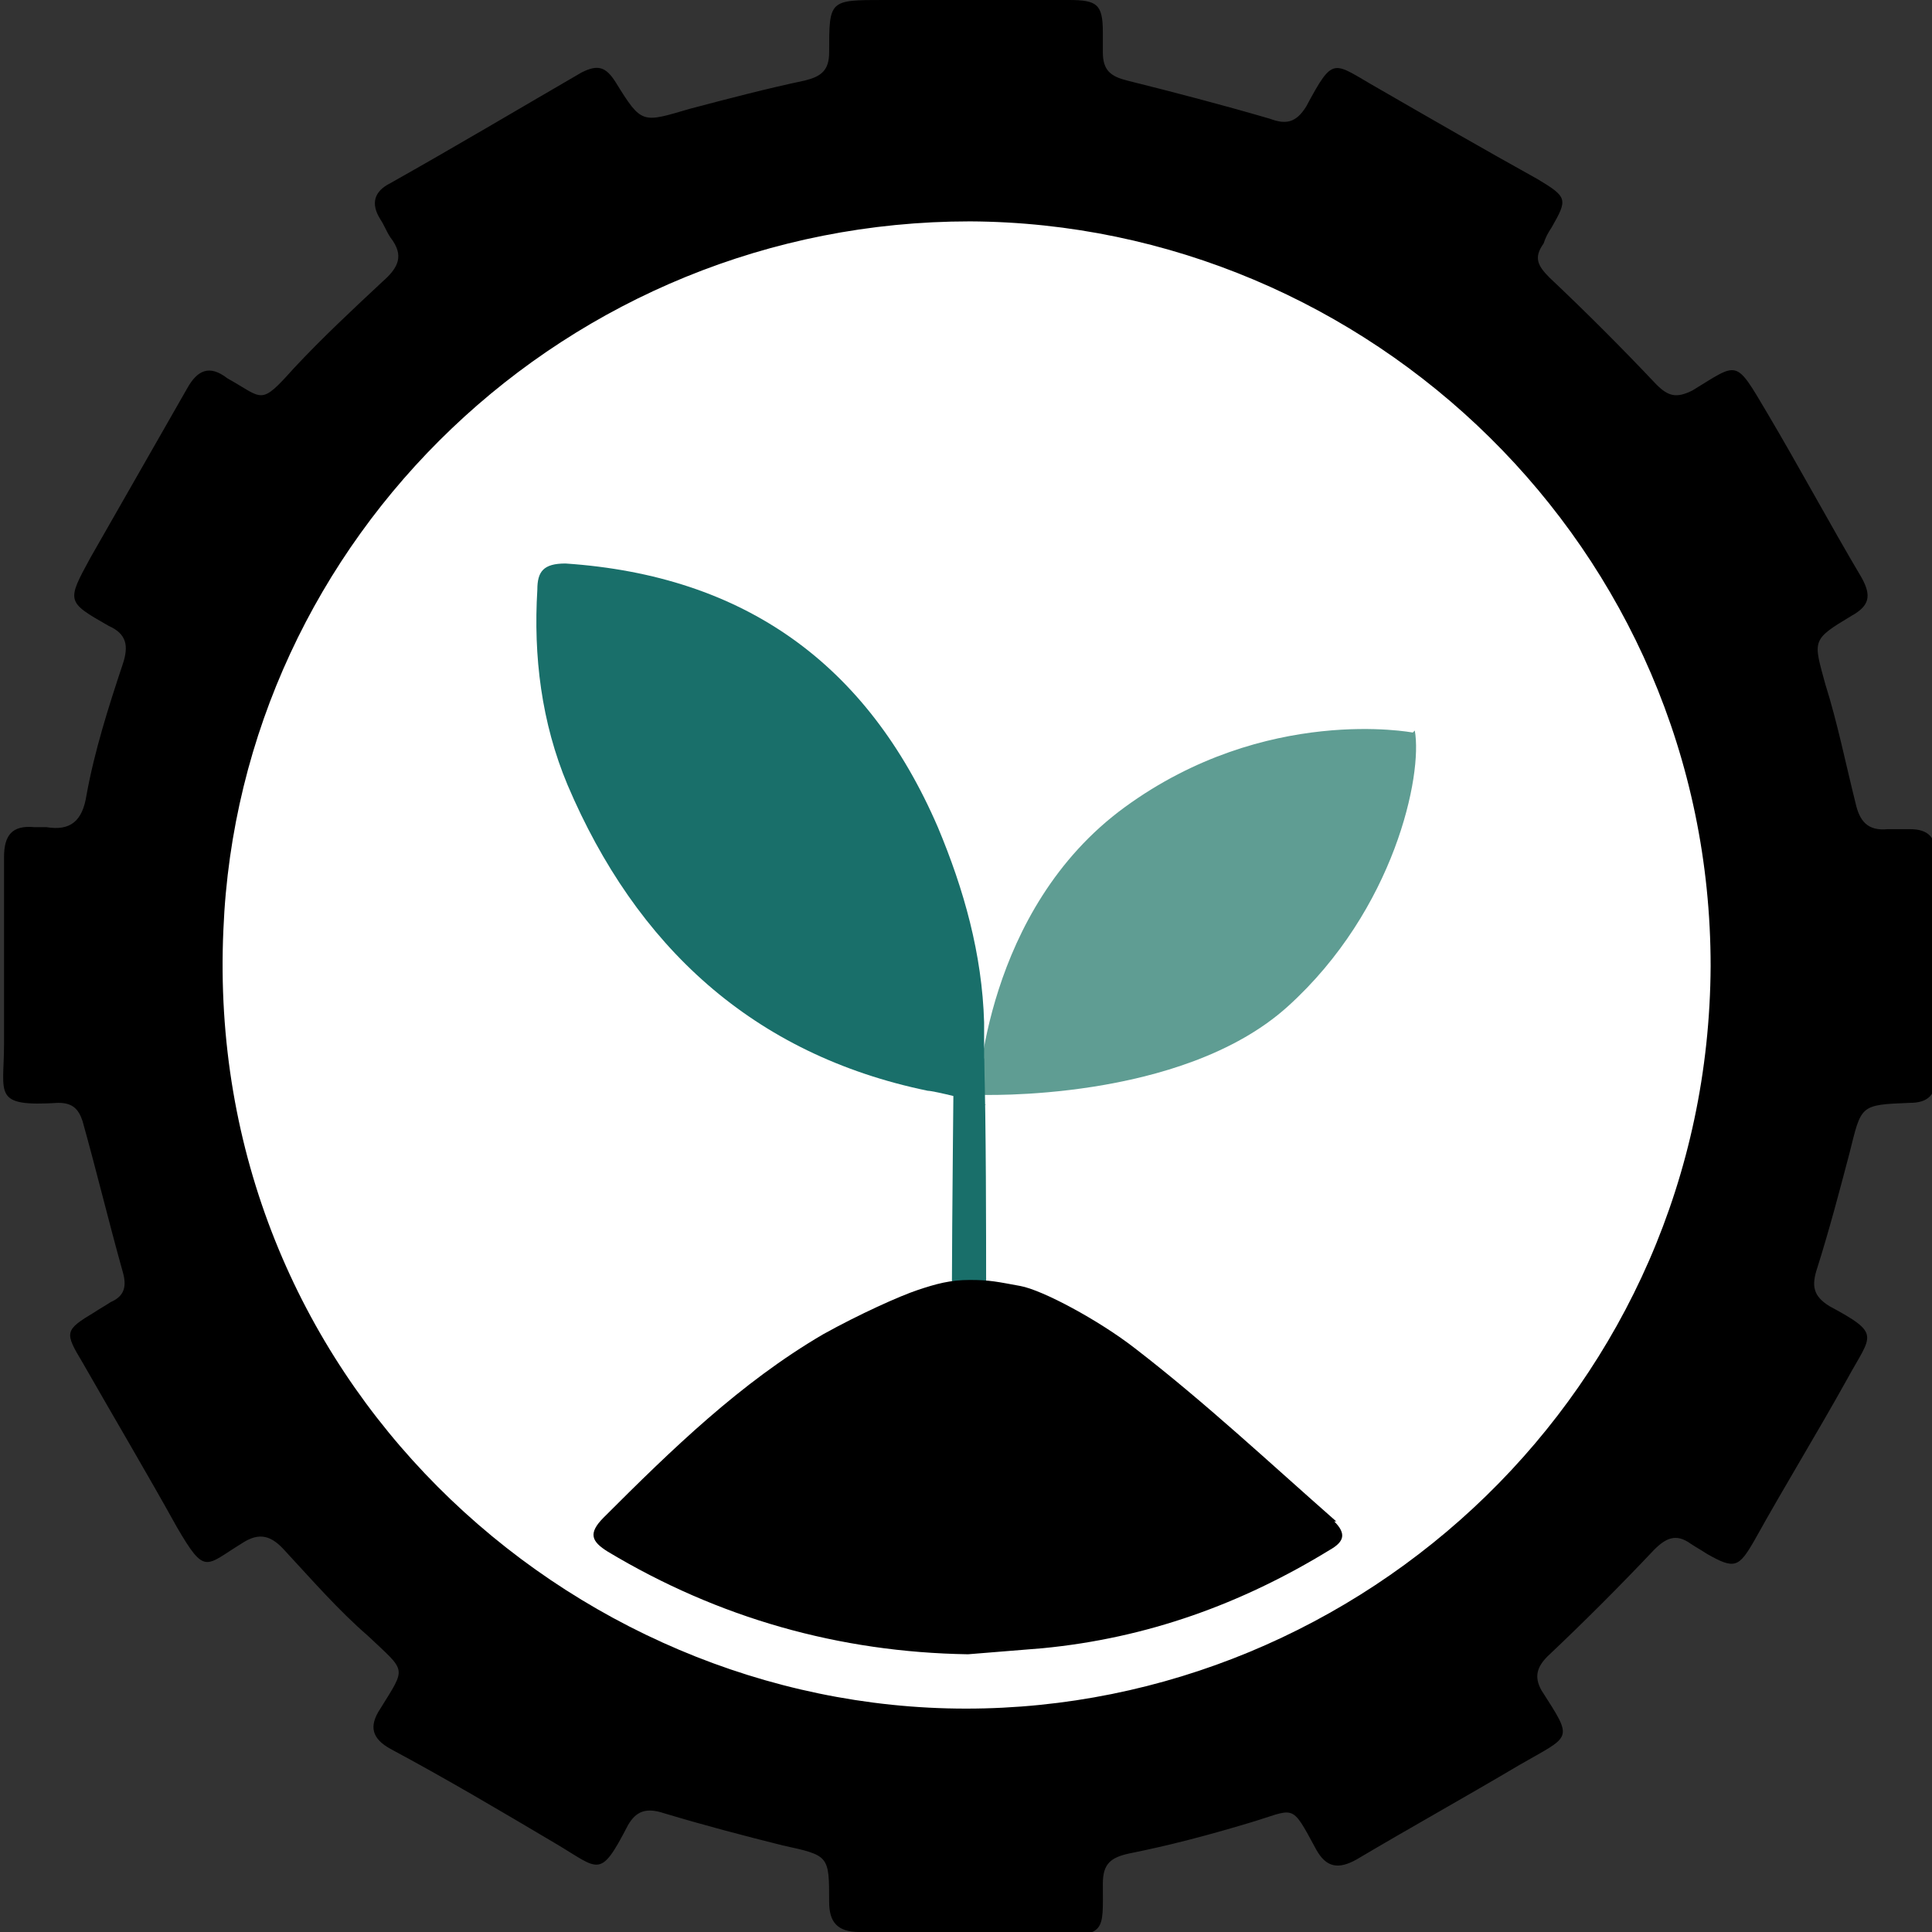
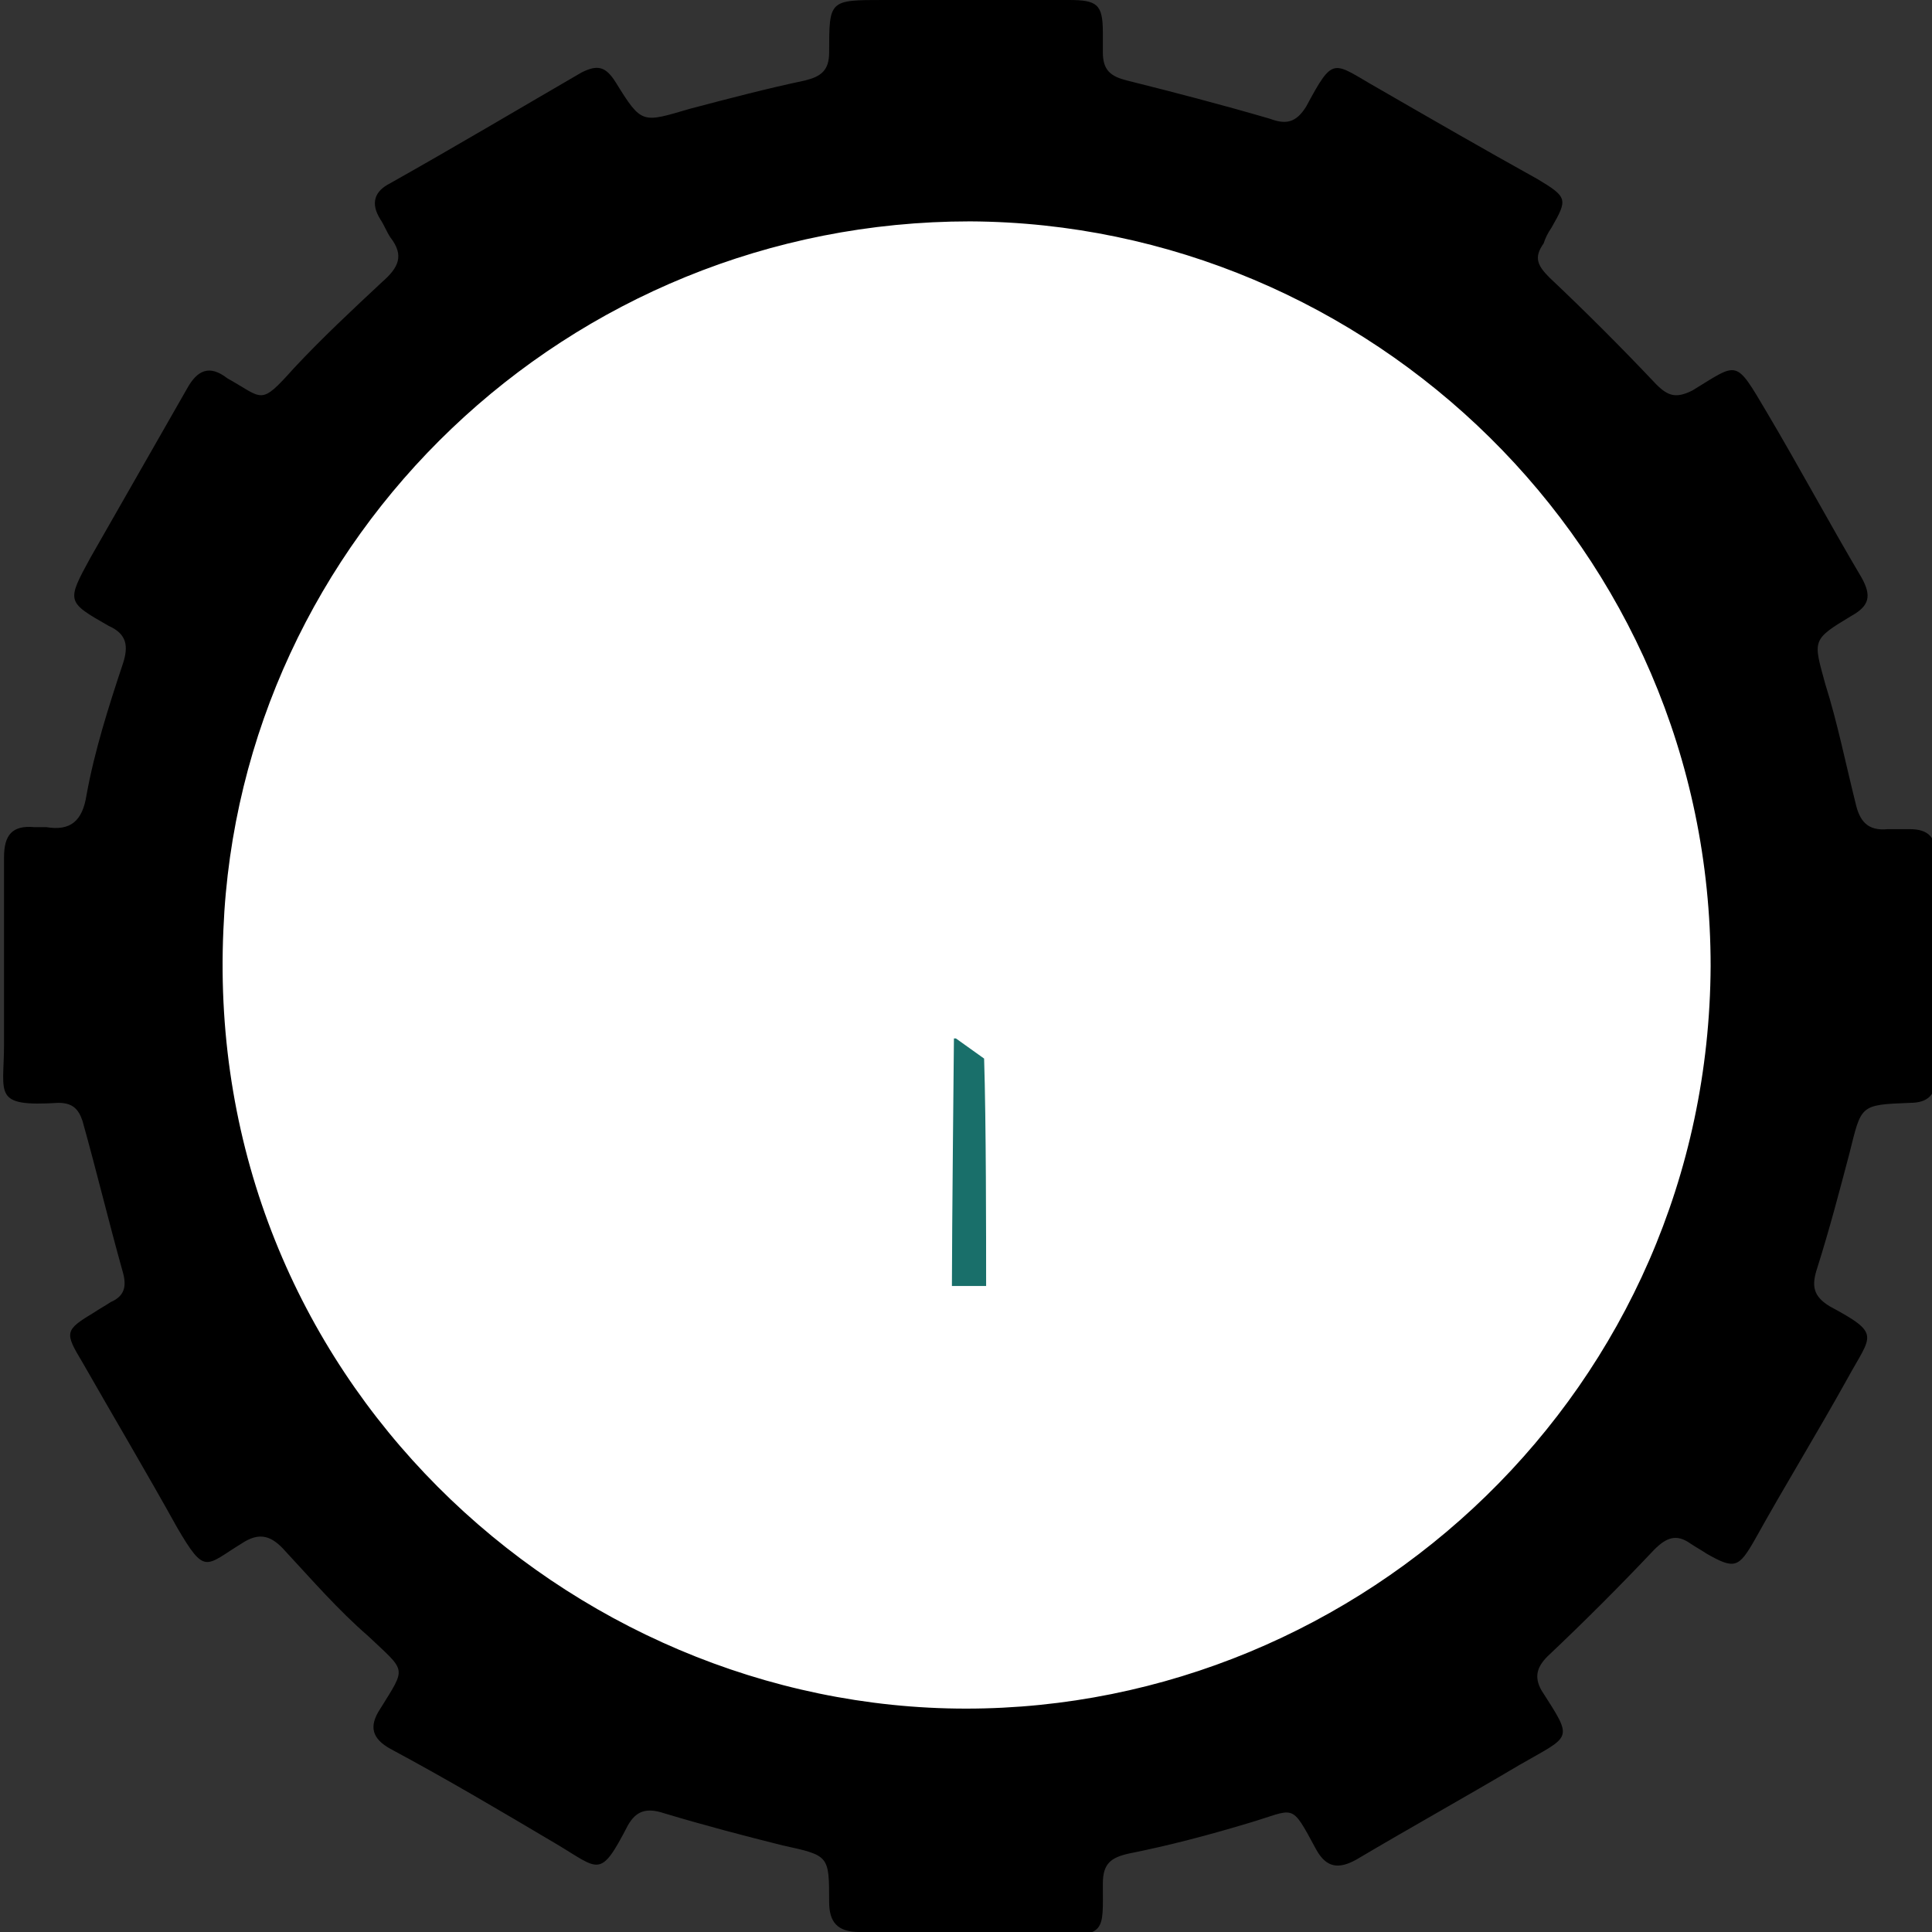
<svg xmlns="http://www.w3.org/2000/svg" id="Layer_3" version="1.1" viewBox="0 0 96 96">
  <rect x="0" y="0" width="96" height="96" fill="#333333" stroke="none" />
  <defs>
    <style>
      .st0 {
        fill: #fff;
      }

      .st1 {
        fill: #5f9d93;
      }

      .st2 {
        fill: #196f6a;
      }
    </style>
  </defs>
  <circle class="st0" cx="48.2" cy="47.5" r="43" />
  <path d="M47.9,96c-1.7,0-3.5,0-5.2,0-1.1,0-1.5-.5-1.5-1.5,0-2.3,0-2.3-2.3-2.8-2-.5-3.9-1-5.9-1.6-.9-.3-1.4-.1-1.8.6-1.4,2.7-1.4,2.2-3.6.9-2.7-1.6-5.4-3.2-8.2-4.7-.9-.5-1.1-1.1-.5-2,1.3-2.1,1.3-1.8-.6-3.6-1.5-1.3-2.8-2.8-4.1-4.2-.7-.8-1.3-1-2.2-.4-1.8,1.1-1.8,1.6-3.2-.8-1.5-2.7-3.1-5.4-4.7-8.2-.9-1.5-.9-1.6.6-2.5.3-.2.5-.3.8-.5.7-.3.8-.8.6-1.5-.7-2.5-1.3-5-2-7.5-.2-.6-.5-.9-1.2-.9-3.3.2-2.7-.4-2.7-2.9,0-3.1,0-6.2,0-9.3,0-1.1.4-1.6,1.5-1.5.2,0,.4,0,.6,0,1.2.2,1.8-.3,2-1.6.4-2.2,1.1-4.4,1.8-6.5.3-.9.2-1.5-.7-1.9-2.1-1.2-2.1-1.2-.9-3.4,1.6-2.8,3.2-5.6,4.8-8.4.5-.9,1.1-1.2,2-.5,0,0,0,0,0,0,1.8,1,1.6,1.4,3.3-.5,1.4-1.5,2.9-2.9,4.4-4.3.8-.7,1.1-1.3.4-2.2-.2-.3-.3-.6-.5-.9-.5-.8-.3-1.4.5-1.8,3.2-1.8,6.4-3.7,9.5-5.5.8-.4,1.2-.3,1.7.5,1.3,2.1,1.3,2,3.7,1.3,1.9-.5,3.8-1,5.7-1.4.8-.2,1.2-.5,1.2-1.4,0-2.6,0-2.6,2.7-2.6,3.1,0,6.2,0,9.2,0,1.4,0,1.7.2,1.7,1.6,0,.3,0,.7,0,1,0,.9.4,1.2,1.2,1.4,2.4.6,4.7,1.2,7.1,1.9.8.3,1.3.2,1.8-.6,1.4-2.6,1.3-2.2,3.6-.9,2.6,1.5,5.2,3,7.9,4.5,1.5.9,1.5,1,.7,2.4-.2.3-.3.5-.4.8-.5.7-.3,1.1.3,1.7,1.8,1.7,3.6,3.5,5.3,5.3.6.6,1,.7,1.8.3,2.3-1.4,2.1-1.6,3.7,1.1,1.6,2.7,3.1,5.5,4.7,8.2.5.9.4,1.4-.5,1.9-2,1.2-1.9,1.2-1.3,3.4.6,1.9,1,3.9,1.5,5.9.2.9.6,1.4,1.6,1.3.4,0,.8,0,1.1,0,.9,0,1.3.4,1.3,1.3,0,3.7,0,7.4,0,11,0,.9-.4,1.3-1.3,1.3-2.5.1-2.4.1-3,2.5-.5,1.9-1,3.8-1.6,5.7-.3.9-.2,1.4.6,1.9,2.6,1.4,2.1,1.4.9,3.6-1.5,2.7-3.1,5.3-4.6,8-.8,1.4-1,1.5-2.4.7-.3-.2-.5-.3-.8-.5-.7-.5-1.2-.3-1.8.3-1.7,1.8-3.5,3.6-5.3,5.3-.5.5-.7,1-.3,1.7,1.6,2.5,1.5,2.2-1.1,3.7-2.7,1.6-5.4,3.1-8.1,4.7-.9.5-1.5.4-2-.5-1.3-2.4-1-2-3.4-1.3-2,.6-3.9,1.1-5.9,1.5-.9.2-1.3.5-1.3,1.5,0,2.4.2,2.6-2.6,2.6-1.4,0-2.9,0-4.3,0ZM85,48c0-20.8-17-36.9-36.8-37-20,0-36.3,15.7-37.1,35.2-1,22.2,17.1,38.7,36.9,38.7,19.7,0,36.9-15.9,37-36.9Z" />
-   <path class="st1" d="M70.2,36.4s-7.3-1.4-14.3,3.7-7.3,14.3-7.3,14.3c0,0,10.1.4,15.4-4.4s6.7-11.5,6.3-13.7Z" />
-   <path class="st2" d="M48.9,54.9c0-1.5,0-2.8,0-4.1-.1-3.4-1-6.6-2.3-9.7-3.5-8.1-9.6-12.5-18.5-13.1-1.1,0-1.4.4-1.4,1.3-.2,3.3.2,6.6,1.5,9.7,3.4,8,9.2,13.4,17.9,15.2.3,0,2.3.5,2.9.7Z" />
  <path class="st2" d="M47.4,51.6s-.1,9.8-.1,12.3h1.7c0-2.5,0-8.2-.1-11.3l-1.4-1Z" />
-   <path d="M66.4,75.6c-3.3-2.9-6.5-5.9-10-8.6-1.8-1.4-4.6-2.9-5.7-3.1s-1.5-.3-2.5-.3-1.7.2-2.6.5-2.9,1.2-4.7,2.2c-4.1,2.4-7.5,5.7-10.9,9.1-.8.8-.6,1.2.2,1.7,5.5,3.3,11.5,5,17.9,5.1,1.2-.1,2.5-.2,3.7-.3,5.2-.5,9.9-2.2,14.3-4.9.7-.4.8-.8.2-1.4Z" />
</svg>